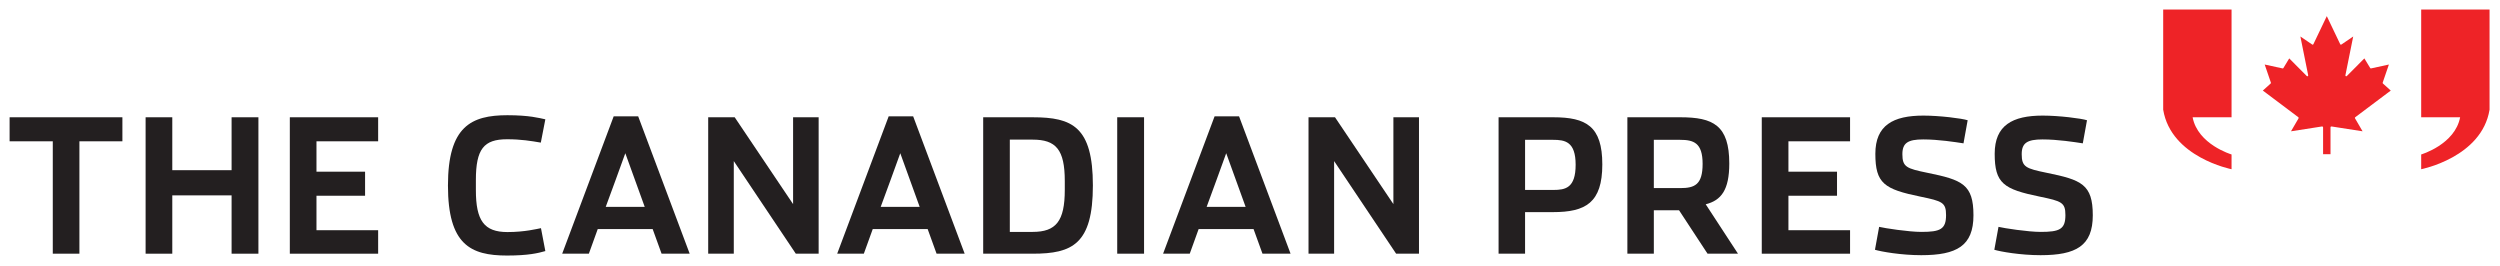
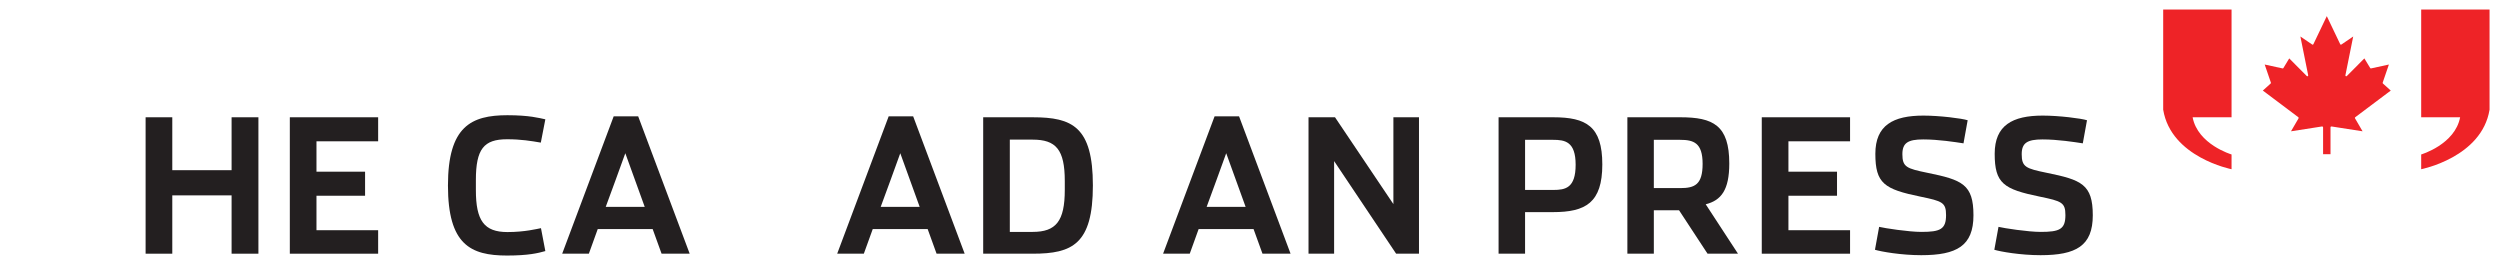
<svg xmlns="http://www.w3.org/2000/svg" width="892.913" height="94.961" id="svg4135">
  <defs id="defs4137" />
  <g transform="translate(39.93,-511.282)" id="layer1">
    <g transform="matrix(3.165,0,0,3.165,-1519.754,-1225.776)" id="g4186">
-       <path d="m 473.514,564.779 -4.872,0 0,-2.711 12.729,0 0,2.711 -4.851,0 0,12.682 -3.005,0 0,-12.682" id="path4068" style="fill:#231f20;fill-opacity:1;fill-rule:nonzero;stroke:none" />
      <path d="m 483.99,562.068 3.011,0 0,5.971 6.692,0 0,-5.971 3.027,0 0,15.394 -3.027,0 0,-6.582 -6.692,0 0,6.582 -3.011,0 0,-15.394" id="path4070" style="fill:#231f20;fill-opacity:1;fill-rule:nonzero;stroke:none" />
      <path d="m 500.265,562.068 9.967,0 0,2.711 -6.959,0 0,3.429 5.484,0 0,2.714 -5.484,0 0,3.89 6.959,0 0,2.65 -9.967,0 0,-15.394" id="path4072" style="fill:#231f20;fill-opacity:1;fill-rule:nonzero;stroke:none" />
      <path d="m 518.11,569.763 c 0,-6.665 2.62,-7.928 6.712,-7.928 2.455,0 3.581,0.315 4.278,0.463 l -0.511,2.629 c -1.105,-0.188 -2.21,-0.378 -3.809,-0.378 -2.618,0 -3.519,1.091 -3.519,4.605 l 0,1.136 c 0,3.43 0.921,4.731 3.561,4.731 1.963,0 3.336,-0.358 3.785,-0.44 l 0.493,2.586 c -0.799,0.231 -1.925,0.504 -4.32,0.504 -4.133,0 -6.67,-1.24 -6.67,-7.909" id="path4074" style="fill:#231f20;fill-opacity:1;fill-rule:nonzero;stroke:none" />
      <path d="m 538.124,566.125 c 0,0 -2.19,6.055 -2.21,6.055 l 4.401,0 -2.191,-6.055 z m -4.113,11.336 -3.01,0 5.811,-15.5 2.764,0 5.812,15.5 -3.171,0 -1.005,-2.776 -6.2,0 -1.001,2.776" id="path4076" style="fill:#231f20;fill-opacity:1;fill-rule:nonzero;stroke:none" />
-       <path d="m 547.478,562.068 2.991,0 6.589,9.799 0,-9.799 2.884,0 0,15.394 -2.577,0 -6.999,-10.451 0,10.451 -2.888,0 0,-15.394" id="path4078" style="fill:#231f20;fill-opacity:1;fill-rule:nonzero;stroke:none" />
      <path d="m 569.153,566.125 c 0,0 -2.19,6.055 -2.21,6.055 l 4.4,0 -2.19,-6.055 z m -4.112,11.336 -3.007,0 5.81,-15.5 2.763,0 5.812,15.5 -3.17,0 -1.005,-2.776 -6.199,0 -1.004,2.776" id="path4080" style="fill:#231f20;fill-opacity:1;fill-rule:nonzero;stroke:none" />
      <path d="m 584.095,575.003 c 2.621,0 3.623,-1.2 3.623,-4.735 l 0,-1.009 c 0,-3.554 -1.001,-4.669 -3.623,-4.669 l -2.58,0 0,10.413 2.58,0 z m -5.585,-12.935 5.607,0 c 4.439,0 6.772,1.069 6.772,7.695 0,6.626 -2.334,7.699 -6.772,7.699 l -5.607,0 0,-15.394" id="path4082" style="fill:#231f20;fill-opacity:1;fill-rule:nonzero;stroke:none" />
-       <path d="m 593.635,577.461 3.029,0 0,-15.395 -3.029,0 0,15.395 z" id="path4084" style="fill:#231f20;fill-opacity:1;fill-rule:nonzero;stroke:none" />
      <path d="m 605.934,566.125 c 0,0 -2.19,6.055 -2.209,6.055 l 4.4,0 -2.191,-6.055 z m -4.113,11.336 -3.01,0 5.812,-15.5 2.761,0 5.812,15.5 -3.169,0 -1.006,-2.776 -6.2,0 -1.001,2.776" id="path4086" style="fill:#231f20;fill-opacity:1;fill-rule:nonzero;stroke:none" />
      <path d="m 615.223,562.068 2.99,0 6.588,9.799 0,-9.799 2.888,0 0,15.394 -2.58,0 -6.998,-10.451 0,10.451 -2.888,0 0,-15.394" id="path4088" style="fill:#231f20;fill-opacity:1;fill-rule:nonzero;stroke:none" />
      <path d="m 642.851,570.268 c 1.35,0 2.516,-0.209 2.516,-2.839 0,-2.627 -1.205,-2.817 -2.556,-2.817 l -3.151,0 0,5.656 3.191,0 z m -6.18,-8.2 6.18,0 c 3.704,0 5.526,1.01 5.526,5.319 0,4.332 -1.884,5.384 -5.566,5.384 l -3.151,0 0,4.691 -2.989,0 0,-15.394" id="path4090" style="fill:#231f20;fill-opacity:1;fill-rule:nonzero;stroke:none" />
      <path d="m 657.181,570.059 c 1.615,0 2.515,-0.38 2.515,-2.735 0,-2.377 -1.003,-2.712 -2.558,-2.712 l -2.947,0 0,5.447 2.99,0 z m 6.505,7.402 -3.435,0 -3.215,-4.9 -2.845,0 0,4.9 -2.986,0 0,-15.394 5.976,0 c 3.701,0 5.524,0.903 5.524,5.215 0,3.008 -0.922,4.164 -2.66,4.605 l 3.641,5.574" id="path4092" style="fill:#231f20;fill-opacity:1;fill-rule:nonzero;stroke:none" />
      <path d="m 666.371,562.068 9.964,0 0,2.711 -6.955,0 0,3.429 5.483,0 0,2.714 -5.483,0 0,3.89 6.955,0 0,2.65 -9.964,0 0,-15.394" id="path4094" style="fill:#231f20;fill-opacity:1;fill-rule:nonzero;stroke:none" />
      <path d="m 679.145,577.019 0.471,-2.585 c 0.615,0.148 3.337,0.569 4.769,0.569 2.129,0 2.783,-0.297 2.783,-1.894 0,-1.432 -0.427,-1.577 -2.884,-2.084 -4.094,-0.84 -5.095,-1.491 -5.095,-4.837 0,-3.218 2.006,-4.31 5.423,-4.31 1.821,0 4.339,0.315 4.995,0.525 l -0.471,2.607 c -0.943,-0.146 -2.825,-0.443 -4.546,-0.443 -1.737,0 -2.351,0.403 -2.351,1.664 0,1.45 0.469,1.619 2.825,2.103 3.929,0.799 5.196,1.304 5.196,4.795 0,3.449 -1.881,4.501 -5.894,4.501 -2.272,0 -4.522,-0.4 -5.22,-0.611" id="path4096" style="fill:#231f20;fill-opacity:1;fill-rule:nonzero;stroke:none" />
      <path d="m 692.615,577.019 0.471,-2.585 c 0.614,0.148 3.334,0.569 4.765,0.569 2.131,0 2.786,-0.297 2.786,-1.894 0,-1.432 -0.43,-1.577 -2.886,-2.084 -4.092,-0.84 -5.095,-1.491 -5.095,-4.837 0,-3.218 2.006,-4.31 5.421,-4.31 1.823,0 4.341,0.315 4.996,0.525 l -0.474,2.607 c -0.94,-0.146 -2.825,-0.443 -4.544,-0.443 -1.736,0 -2.351,0.403 -2.351,1.664 0,1.45 0.471,1.619 2.822,2.103 3.93,0.799 5.2,1.304 5.2,4.795 0,3.449 -1.883,4.501 -5.894,4.501 -2.273,0 -4.524,-0.4 -5.219,-0.611" id="path4098" style="fill:#231f20;fill-opacity:1;fill-rule:nonzero;stroke:none" />
      <path d="m 711.671,561.21 0,-11.3 7.715,0 0,12.155 -4.394,0 c 0.578,3.07 4.394,4.199 4.394,4.199 l 0,1.665 c 0,0 -6.834,-1.334 -7.715,-6.719" id="path4100" style="fill:#ee2327;fill-opacity:1;fill-rule:nonzero;stroke:none" />
      <path d="m 748.501,561.21 0,-11.3 -7.715,0 0,12.155 4.395,0 c -0.58,3.07 -4.395,4.199 -4.395,4.199 l 0,1.665 c 0,0 6.835,-1.334 7.715,-6.719" id="path4102" style="fill:#ee2327;fill-opacity:1;fill-rule:nonzero;stroke:none" />
      <path d="m 733.308,562.11 c 0.007,-0.024 0.025,-0.04 0.046,-0.055 l 3.998,-3.001 -0.877,-0.789 c -0.016,-0.015 -0.031,-0.033 -0.036,-0.055 -0.002,-0.018 -0.002,-0.035 0.002,-0.05 l 0.7,-2.045 -2.006,0.437 c -0.019,0.008 -0.041,0.008 -0.059,-0.002 -0.021,-0.006 -0.039,-0.023 -0.046,-0.041 l -0.656,-1.085 -1.98,1.99 c -0.028,0.033 -0.074,0.041 -0.113,0.018 -0.04,-0.021 -0.054,-0.064 -0.046,-0.113 l 0.879,-4.366 -1.319,0.895 c -0.028,0.02 -0.054,0.034 -0.087,0.024 -0.03,-0.007 -0.048,-0.024 -0.061,-0.054 l -0.002,0 -1.511,-3.163 -1.511,3.163 c -0.018,0.03 -0.034,0.046 -0.064,0.054 -0.031,0.01 -0.06,-0.004 -0.087,-0.024 l -1.319,-0.895 0.879,4.366 c 0.007,0.049 -0.005,0.091 -0.048,0.113 -0.037,0.024 -0.081,0.015 -0.111,-0.018 l -1.979,-1.99 -0.655,1.085 c -0.01,0.019 -0.025,0.035 -0.046,0.041 -0.021,0.01 -0.041,0.01 -0.059,0.002 l -2.009,-0.437 0.7,2.045 c 0.005,0.015 0.005,0.033 0.002,0.05 -0.005,0.022 -0.019,0.04 -0.036,0.055 l -0.876,0.789 3.996,3.001 c 0.021,0.015 0.039,0.031 0.046,0.055 0.007,0.028 0.002,0.055 -0.01,0.076 l -0.853,1.465 3.501,-0.546 c 0.045,-0.006 0.12,0.02 0.12,0.108 l 0,3.024 0.838,0 0,-3.024 c 0,-0.087 0.072,-0.114 0.117,-0.108 l 3.501,0.546 -0.853,-1.465 c -0.015,-0.021 -0.018,-0.049 -0.01,-0.076" id="path4104" style="fill:#ee2327;fill-opacity:1;fill-rule:nonzero;stroke:none" />
    </g>
  </g>
</svg>